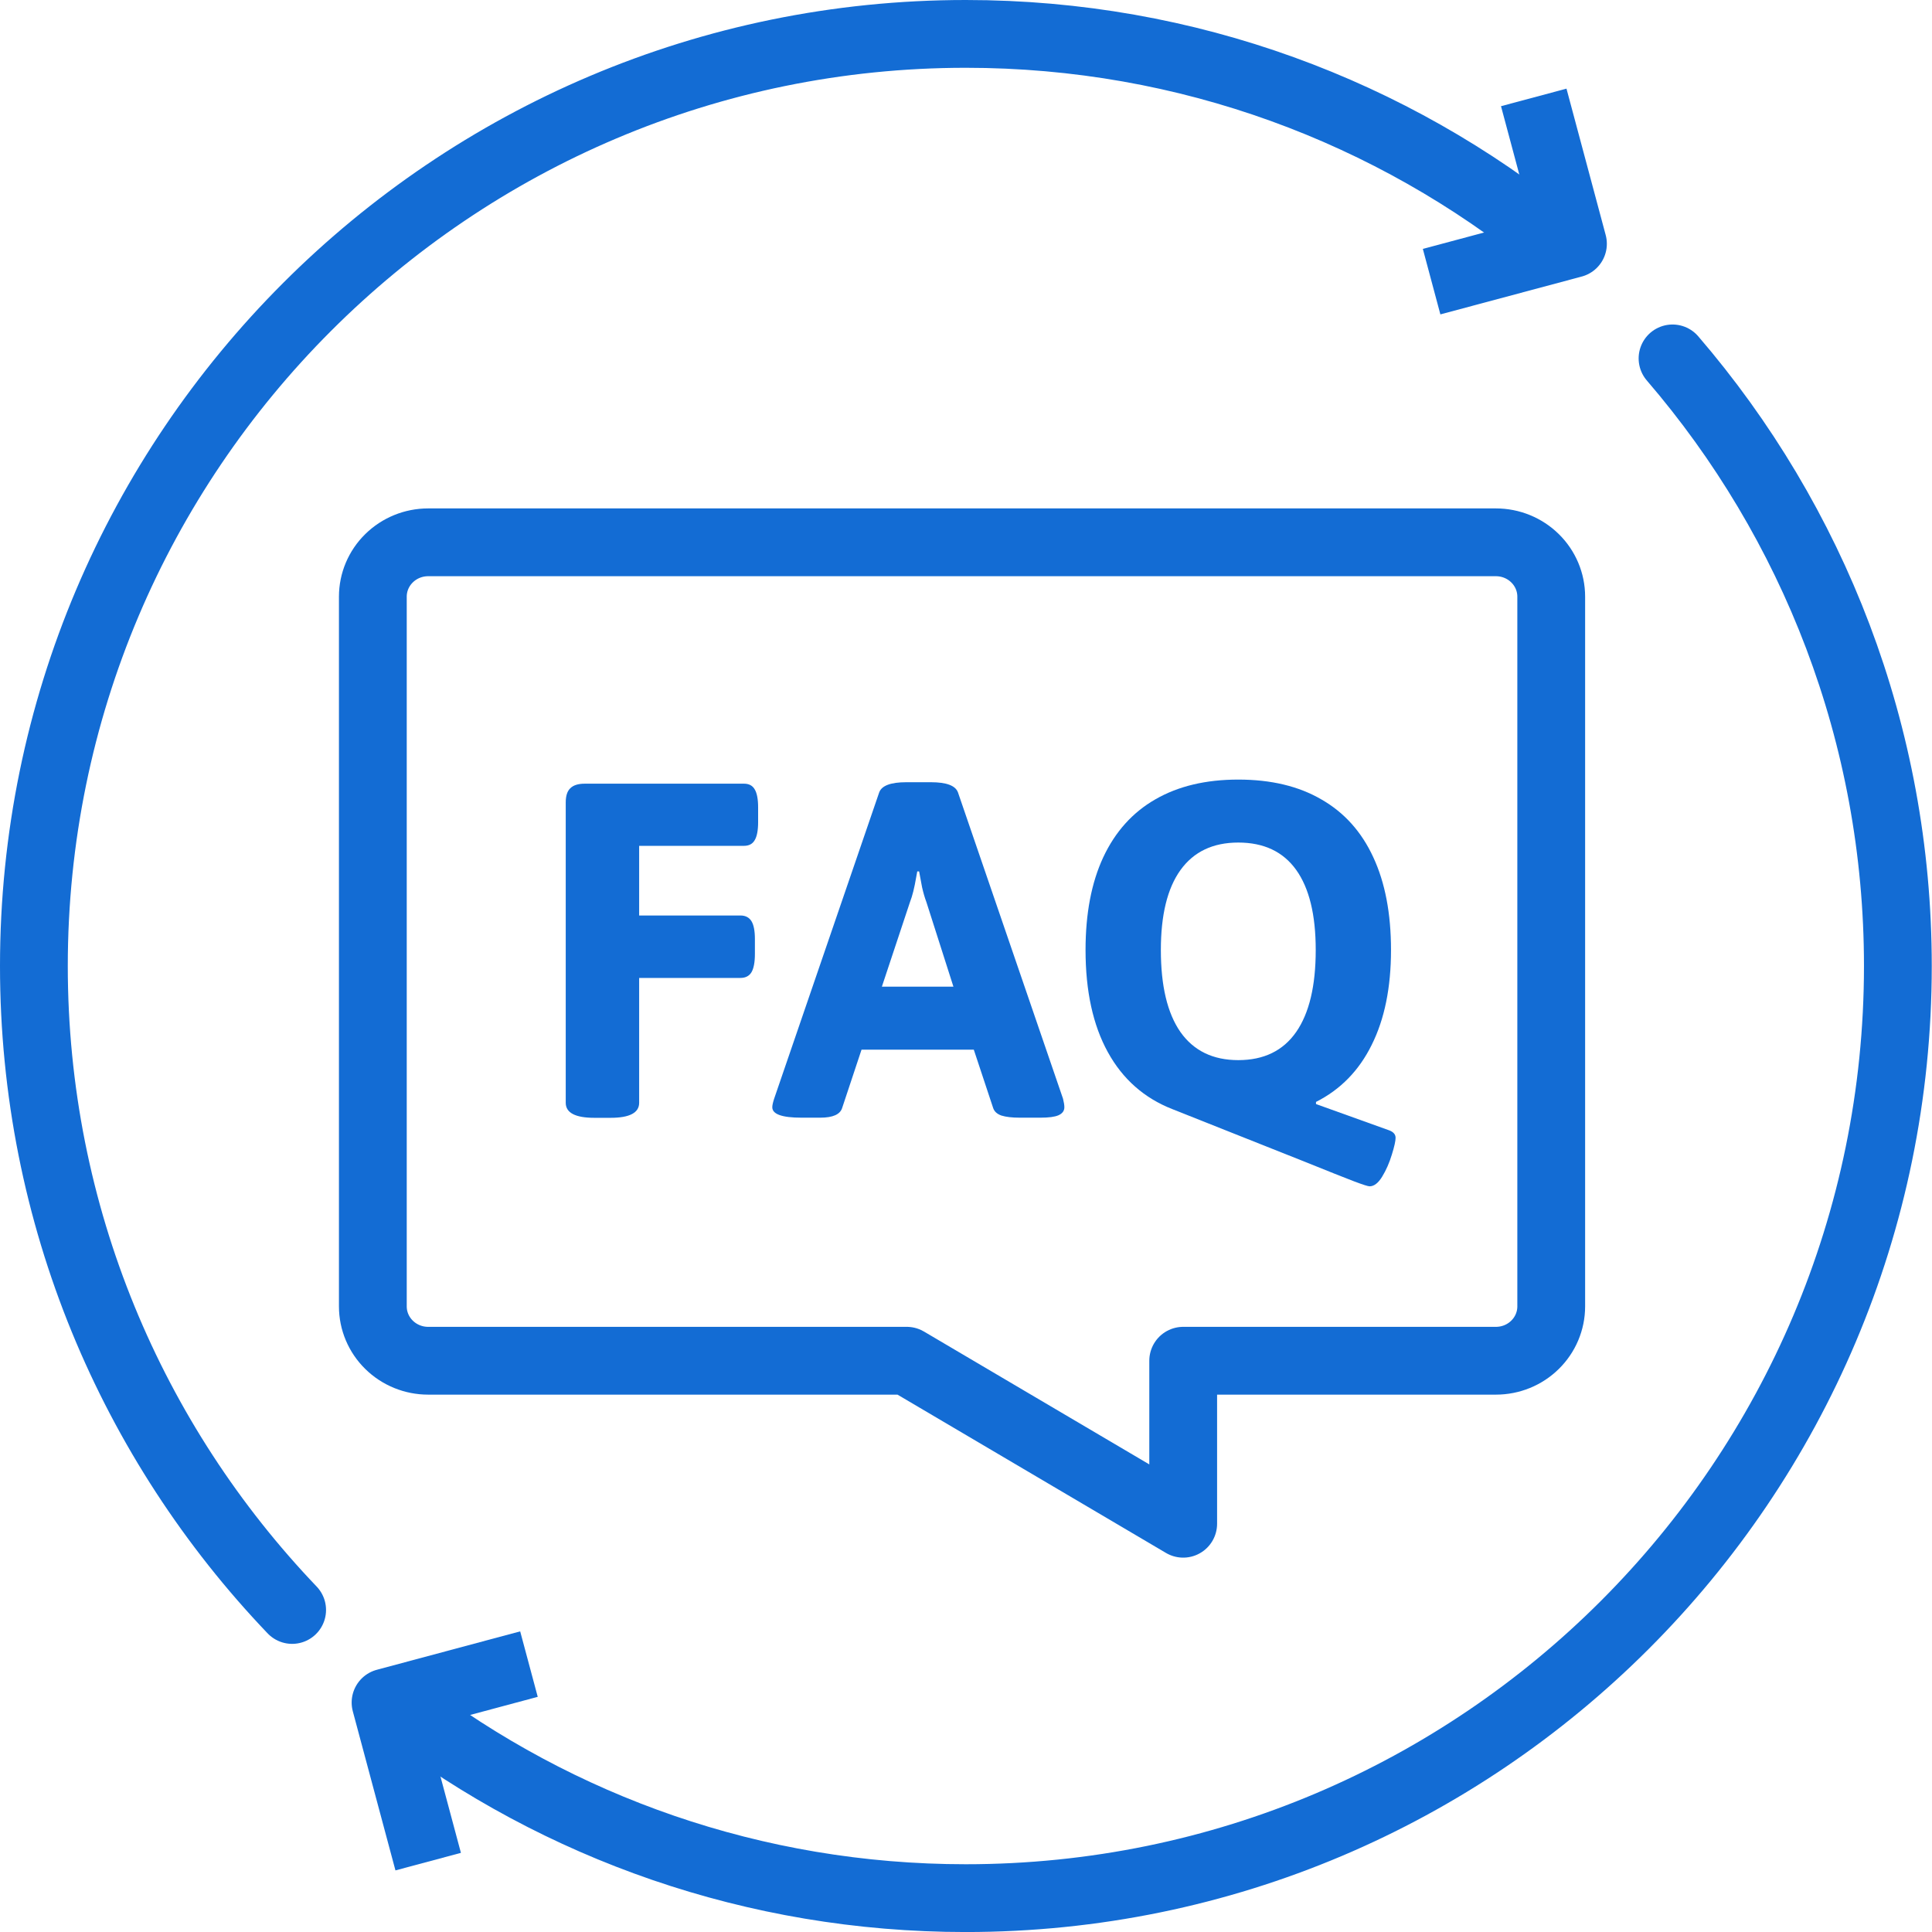
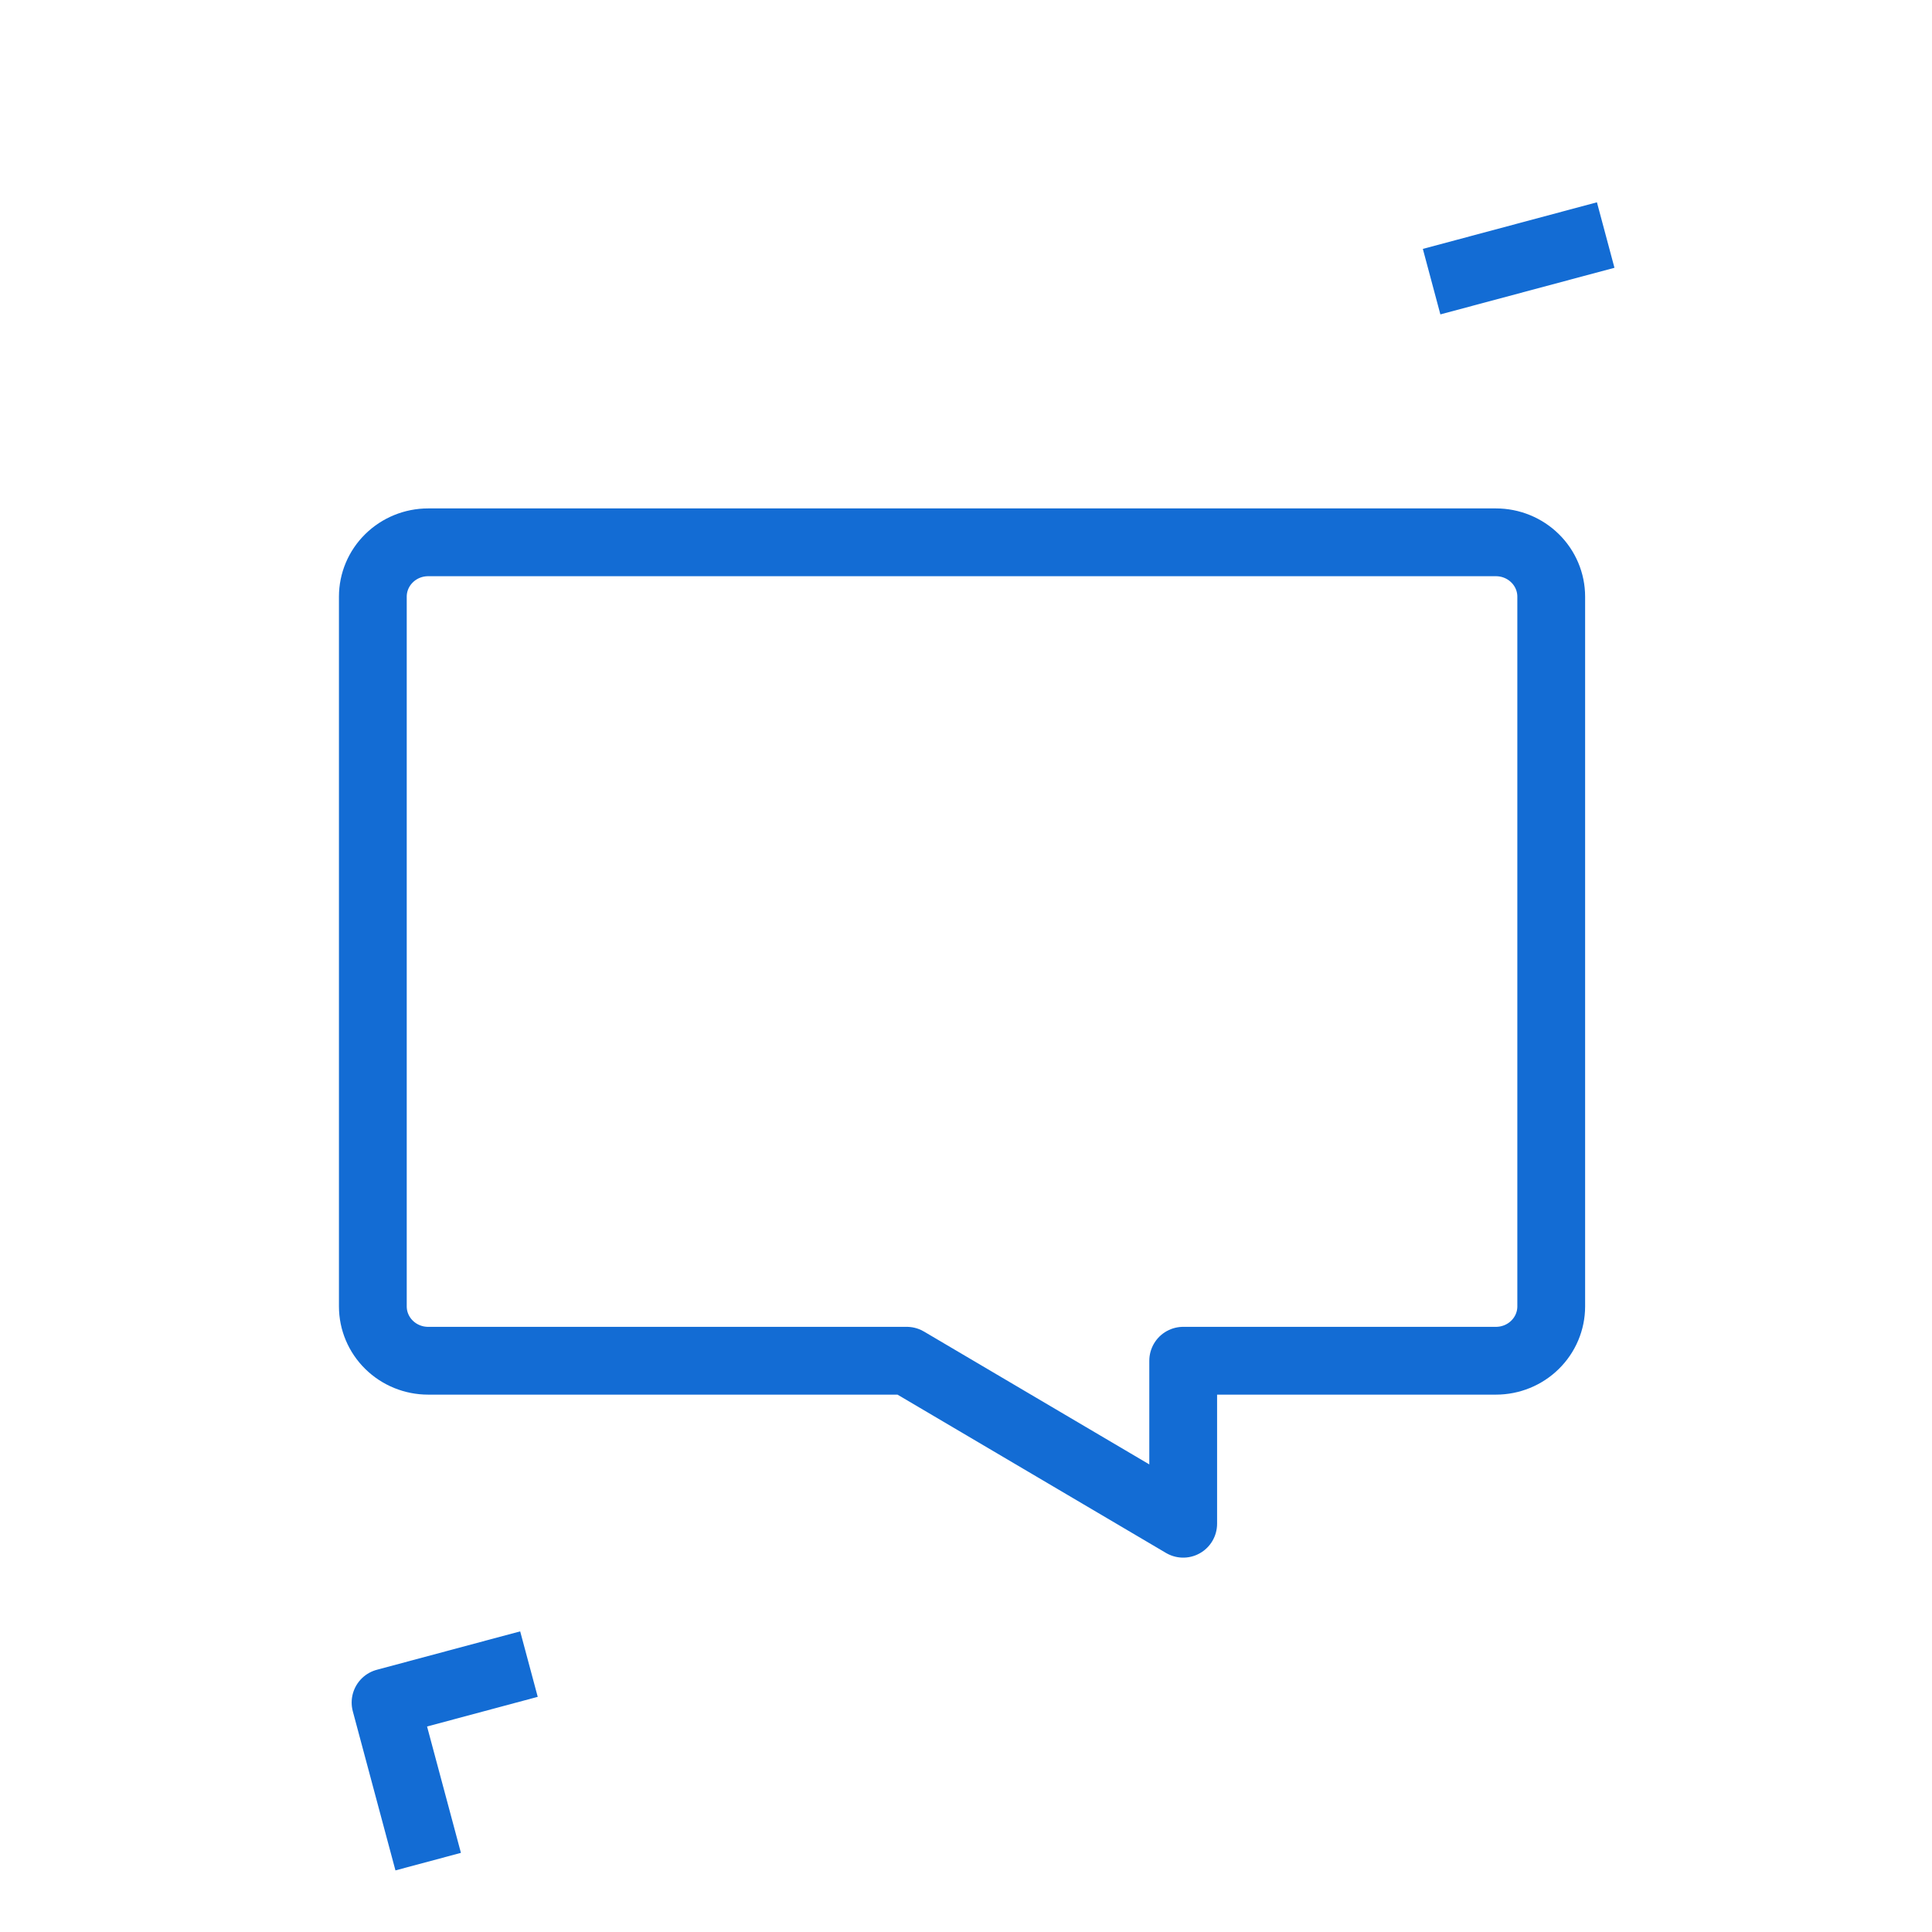
<svg xmlns="http://www.w3.org/2000/svg" width="57" height="57" viewBox="0 0 57 57" fill="none">
-   <path d="M49.345 10.574C53.489 15.393 55.993 21.657 55.993 28.5C55.993 43.676 43.674 56.001 28.492 56.001C22.248 56.001 16.477 53.913 11.859 50.393" stroke="#136CD4" stroke-width="2" stroke-miterlimit="1.5" stroke-linecap="round" stroke-linejoin="round" />
  <path d="M11 17.603L11 38.543C11 38.968 11.172 39.376 11.478 39.676C11.784 39.977 12.199 40.146 12.631 40.146H26.752L34.908 44.955V40.146H44.135C44.568 40.146 44.983 39.977 45.288 39.676C45.594 39.376 45.766 38.968 45.766 38.543L45.766 17.603C45.766 17.178 45.594 16.77 45.288 16.47C44.982 16.169 44.567 16 44.135 16H12.631C12.199 16 11.784 16.169 11.478 16.47C11.172 16.77 11 17.178 11 17.603Z" stroke="#136CD4" stroke-width="2" stroke-linecap="round" stroke-linejoin="round" />
-   <path d="M8.619 47.499C3.901 42.56 1 35.868 1 28.501C1 13.325 13.319 1 28.494 1C35.048 1 41.065 3.296 45.796 7.131" stroke="#136CD4" stroke-width="2" stroke-miterlimit="1.5" stroke-linecap="round" stroke-linejoin="round" />
  <path d="M14.64 49.355L11.375 50.23L12.374 53.958" stroke="#136CD4" stroke-width="2" stroke-miterlimit="1.5" stroke-linecap="square" stroke-linejoin="round" />
-   <path d="M43.203 8.051L46.407 7.193L45.509 3.84" stroke="#136CD4" stroke-width="2" stroke-miterlimit="1.5" stroke-linecap="square" stroke-linejoin="round" />
-   <path d="M40.407 35C40.359 35 40.204 34.95 39.94 34.85C39.677 34.75 39.2 34.56 38.51 34.281L34.589 32.723C33.756 32.397 33.121 31.835 32.684 31.04C32.246 30.244 32.027 29.24 32.027 28.028C32.027 26.953 32.201 26.041 32.549 25.293C32.902 24.539 33.413 23.97 34.083 23.585C34.757 23.195 35.574 23 36.533 23C37.498 23 38.315 23.195 38.984 23.585C39.658 23.97 40.17 24.539 40.517 25.293C40.865 26.041 41.039 26.953 41.039 28.028C41.039 29.134 40.849 30.067 40.47 30.826C40.096 31.585 39.548 32.146 38.826 32.51V32.573L40.984 33.348C41.11 33.395 41.174 33.469 41.174 33.569C41.174 33.664 41.137 33.83 41.063 34.067C40.989 34.31 40.894 34.526 40.778 34.715C40.662 34.905 40.538 35 40.407 35ZM36.533 31.277C37.287 31.277 37.856 31 38.241 30.447C38.626 29.893 38.818 29.087 38.818 28.028C38.818 26.989 38.626 26.202 38.241 25.664C37.856 25.127 37.287 24.858 36.533 24.858C35.785 24.858 35.216 25.129 34.826 25.672C34.441 26.209 34.249 26.995 34.249 28.028C34.249 29.087 34.441 29.893 34.826 30.447C35.216 31 35.785 31.277 36.533 31.277Z" fill="#136CD4" />
-   <path d="M23.647 32.975C23.072 32.975 22.785 32.873 22.785 32.667C22.785 32.609 22.804 32.525 22.84 32.414L25.939 23.378C26.013 23.178 26.279 23.078 26.738 23.078H27.465C27.924 23.078 28.19 23.178 28.263 23.378L31.362 32.414C31.389 32.52 31.402 32.604 31.402 32.667C31.402 32.773 31.344 32.852 31.228 32.904C31.117 32.952 30.941 32.975 30.698 32.975H30.082C29.86 32.975 29.681 32.954 29.544 32.912C29.412 32.865 29.331 32.788 29.299 32.683L28.73 30.968H25.418L24.848 32.683C24.79 32.878 24.574 32.975 24.2 32.975H23.647ZM28.129 29.11L27.331 26.612C27.283 26.485 27.241 26.34 27.204 26.177C27.172 26.014 27.143 25.858 27.117 25.71H27.062L27.03 25.884C26.977 26.195 26.917 26.438 26.848 26.612L26.018 29.11H28.129Z" fill="#136CD4" />
-   <path d="M17.537 32.979C16.973 32.979 16.691 32.831 16.691 32.536V23.674C16.691 23.48 16.736 23.34 16.826 23.256C16.915 23.166 17.058 23.121 17.253 23.121H21.948C22.096 23.121 22.201 23.176 22.265 23.287C22.333 23.398 22.367 23.577 22.367 23.825V24.252C22.367 24.499 22.333 24.678 22.265 24.789C22.201 24.9 22.096 24.955 21.948 24.955H18.857V27.01H21.846C21.993 27.01 22.101 27.066 22.17 27.176C22.238 27.287 22.272 27.464 22.272 27.706V28.141C22.272 28.389 22.238 28.57 22.17 28.686C22.101 28.797 21.993 28.852 21.846 28.852H18.857V32.536C18.857 32.831 18.576 32.979 18.012 32.979H17.537Z" fill="#136CD4" />
+   <path d="M43.203 8.051L46.407 7.193" stroke="#136CD4" stroke-width="2" stroke-miterlimit="1.5" stroke-linecap="square" stroke-linejoin="round" />
</svg>